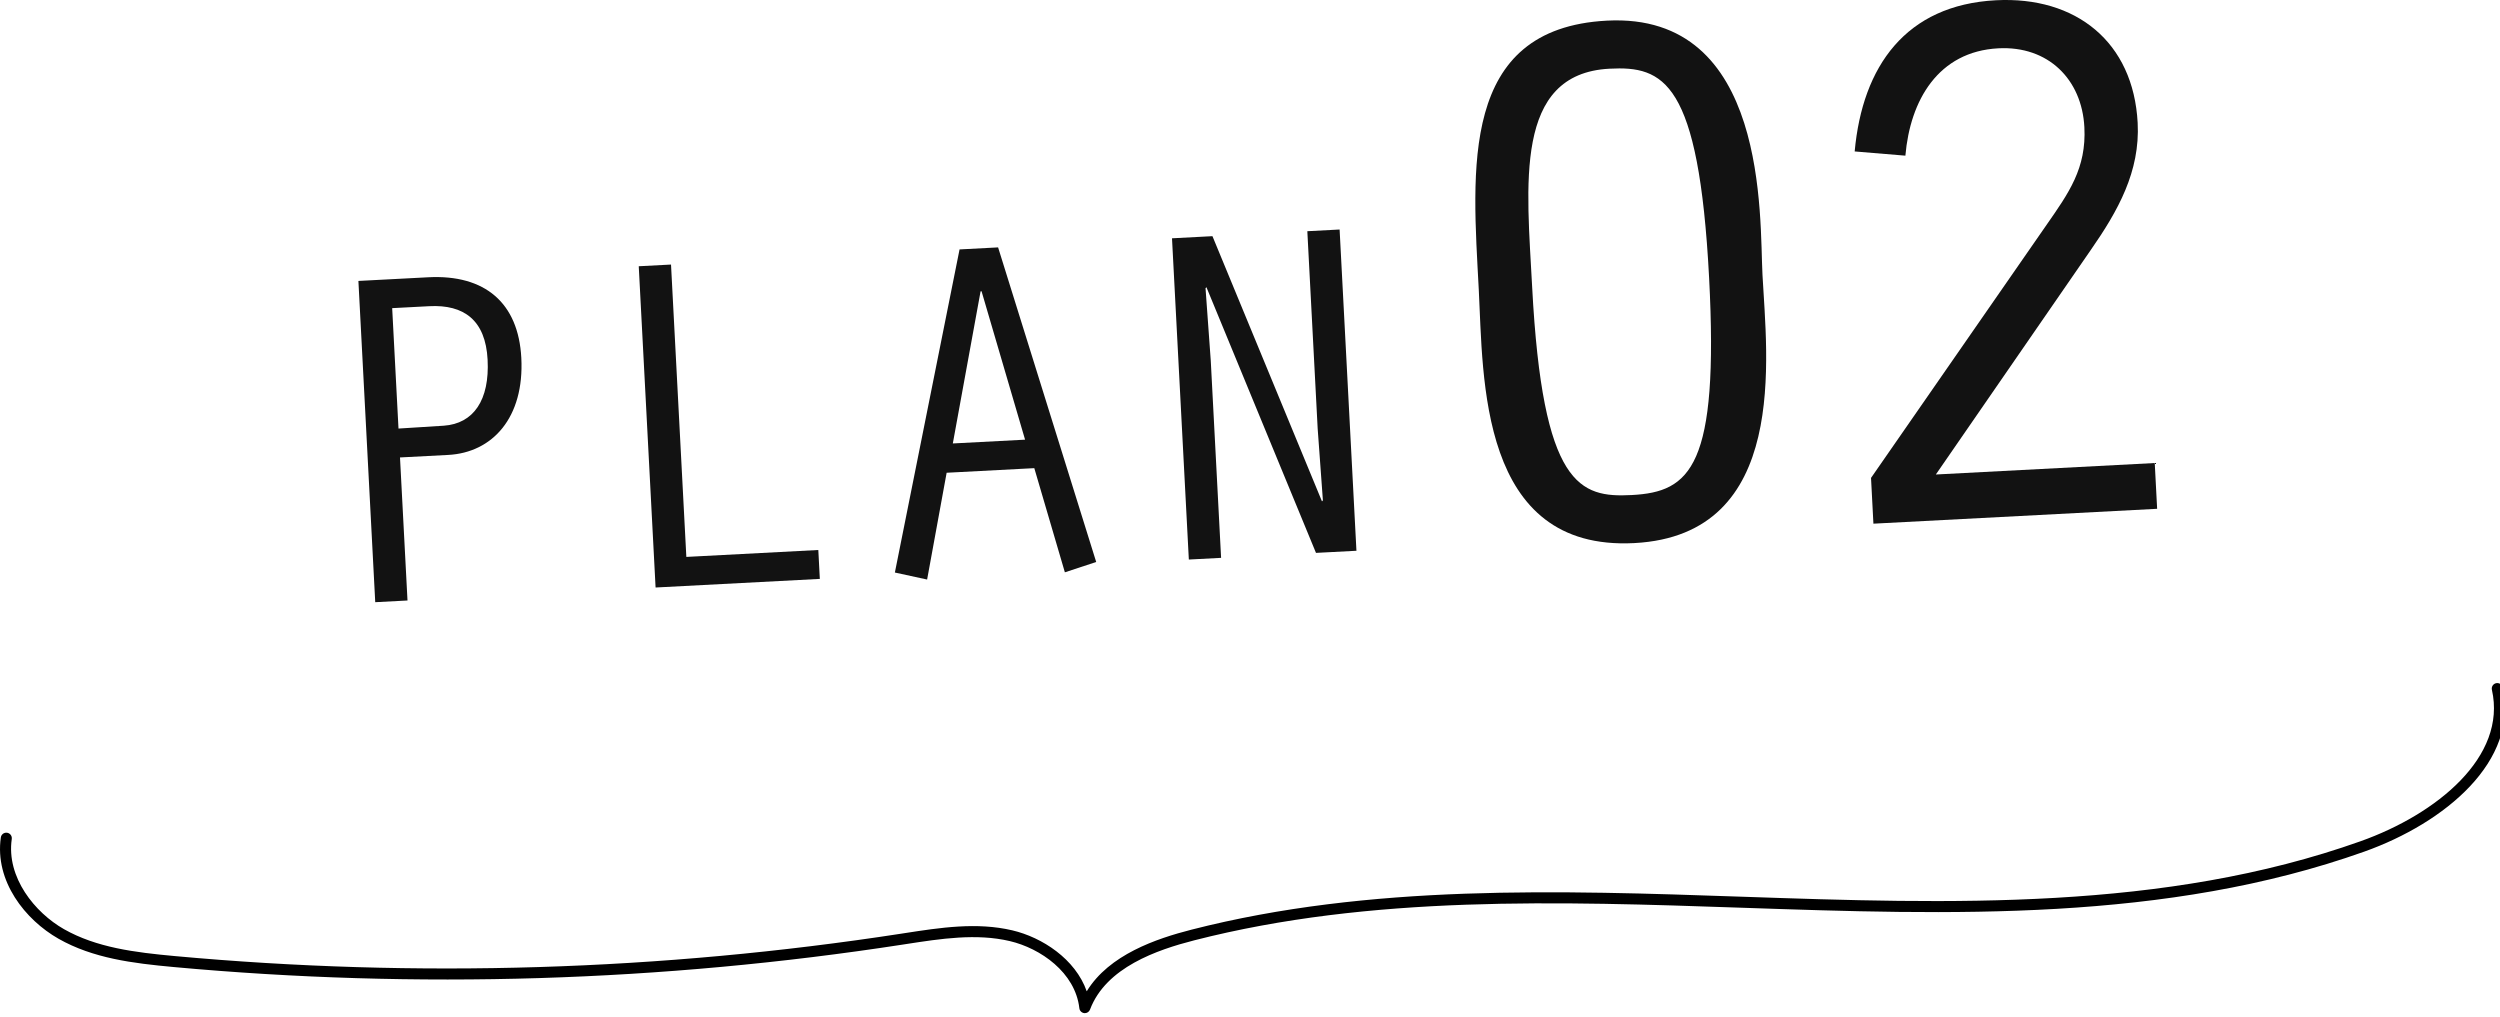
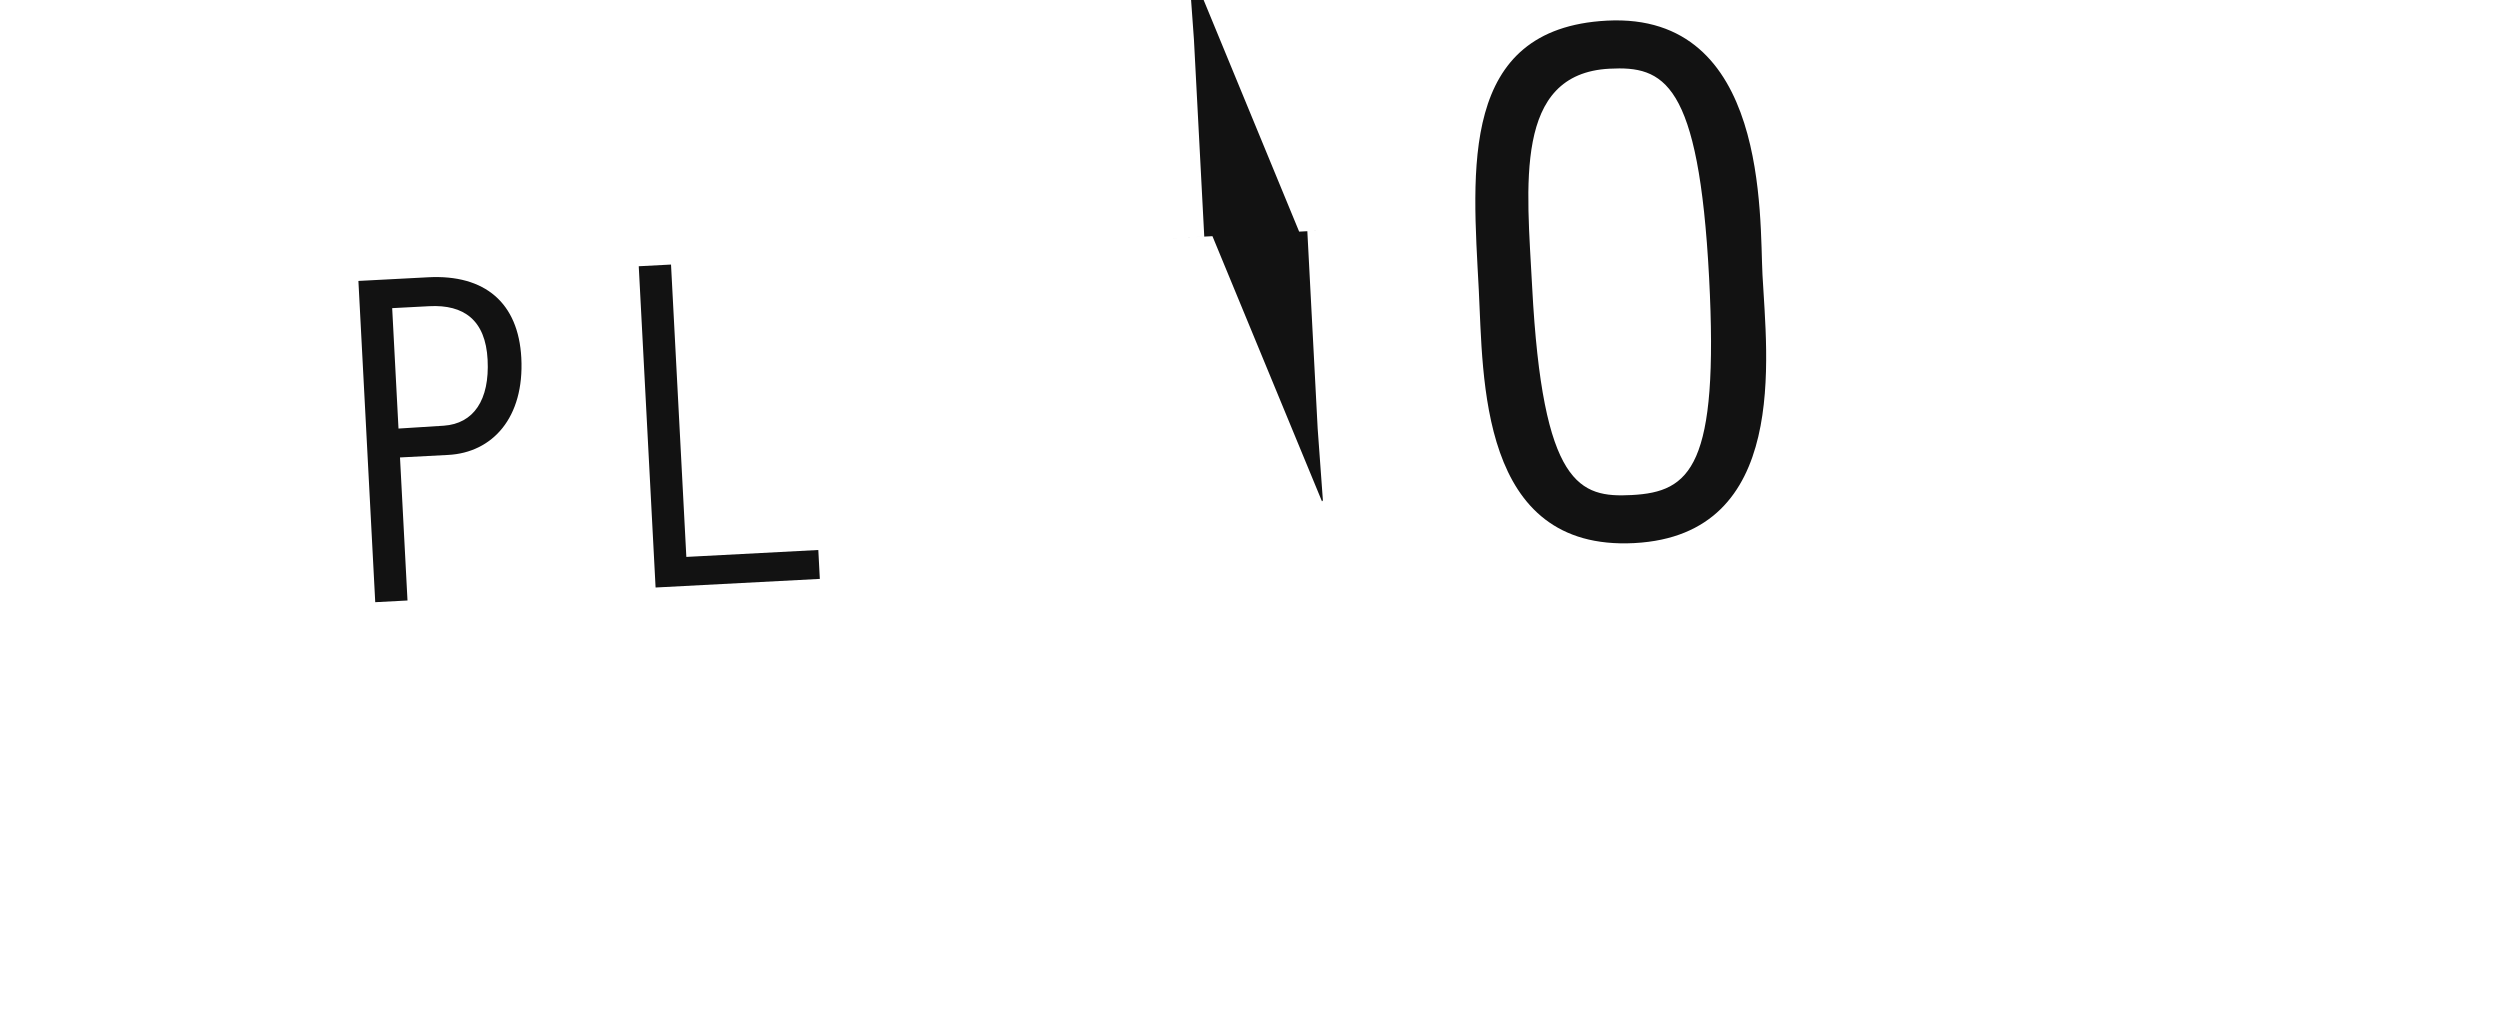
<svg xmlns="http://www.w3.org/2000/svg" version="1.1" x="0px" y="0px" width="241px" height="98px" viewBox="0 0 241 98" enable-background="new 0 0 241 98" xml:space="preserve">
  <defs>
</defs>
-   <path d="M104.579,97.668c-0.022,0-0.044-0.001-0.066-0.004c-0.243-0.031-0.435-0.224-0.463-0.468  c-0.392-3.455-3.75-5.778-6.705-6.475c-3.224-0.759-6.655-0.228-9.973,0.284l-0.336,0.052c-23.228,3.582-46.872,4.312-70.279,2.167  c-3.966-0.363-7.8-0.845-11.115-2.729c-3.208-1.823-6.171-5.551-5.561-9.768c0.042-0.291,0.311-0.493,0.603-0.45  c0.291,0.042,0.492,0.312,0.45,0.603c-0.536,3.701,2.233,7.101,5.033,8.691c3.131,1.779,6.841,2.243,10.687,2.595  c23.319,2.135,46.877,1.409,70.021-2.159l0.335-0.052c3.419-0.529,6.953-1.076,10.38-0.269c2.865,0.675,6.073,2.752,7.171,5.875  c2.159-3.534,6.709-5.074,10.104-5.943c17.197-4.404,35.43-3.78,53.061-3.175c20.004,0.684,40.69,1.394,59.635-5.348  c7.351-2.617,14.117-8.145,12.658-14.599c-0.064-0.286,0.115-0.571,0.402-0.636c0.279-0.063,0.569,0.114,0.635,0.401  c1.602,7.089-5.545,13.061-13.34,15.836c-19.135,6.809-39.923,6.097-60.026,5.408c-17.556-0.601-35.71-1.223-52.762,3.142  c-3.578,0.917-8.515,2.606-10.051,6.675C104.997,97.533,104.797,97.668,104.579,97.668z" />
  <path fill="#121212" d="M39.283,57.888l-3.11,0.163L34.55,27.082l6.731-0.353c5.479-0.287,8.696,2.478,8.974,7.771  c0.302,5.757-2.779,9.131-7.052,9.355l-4.643,0.243L39.283,57.888z M38.415,41.313l4.361-0.275c2.876-0.198,4.434-2.468,4.229-6.368  c-0.199-3.807-2.282-5.328-5.625-5.153l-3.574,0.188L38.415,41.313z" />
  <path fill="#121212" d="M61.575,25.666l3.111-0.163l1.477,28.183l12.722-0.667l0.146,2.786l-15.833,0.83L61.575,25.666z" />
-   <path fill="#121212" d="M91.256,45.573l-1.882,10.294l-3.108-0.675l6.235-31.148l3.715-0.195l9.457,30.326l-3.02,0.996L99.706,45.13  L91.256,45.573z M94.622,28.078l-0.093,0.005l-2.677,14.666l6.965-0.365L94.622,28.078z" />
-   <path fill="#121212" d="M112.981,22.972l3.899-0.205l10.559,25.566l0.088-0.098l-0.503-6.91l-0.997-19.037l3.111-0.163l1.623,30.969  l-3.9,0.204l-10.561-25.612l-0.087,0.098l0.506,7.003l0.995,18.99l-3.11,0.163L112.981,22.972z" />
+   <path fill="#121212" d="M112.981,22.972l3.899-0.205l10.559,25.566l0.088-0.098l-0.503-6.91l-0.997-19.037l3.111-0.163l-3.9,0.204l-10.561-25.612l-0.087,0.098l0.506,7.003l0.995,18.99l-3.11,0.163L112.981,22.972z" />
  <path fill="#121212" d="M169.903,26.492c0.412,7.867,2.641,25.076-12.358,25.862c-14.999,0.786-14.548-15.974-14.991-24.429  c-0.605-11.543-1.911-25.187,12.353-25.935C170.494,1.174,169.614,20.978,169.903,26.492z M147.699,27.656  c1.01,19.263,4.604,20.328,9.604,20.066c5.661-0.297,8.409-2.726,7.454-20.96c-0.994-18.969-4.388-20.413-9.608-20.139  C145.885,7.108,147.187,17.877,147.699,27.656z" />
-   <path fill="#121212" d="M180.367,46.07l16.93-24.405c2.126-3.06,3.845-5.436,3.637-9.406c-0.242-4.632-3.509-7.852-8.287-7.602  c-5.809,0.304-8.51,5.017-8.968,10.349l-4.888-0.407c0.748-8.223,4.938-14.119,13.613-14.574c7.72-0.405,13.259,4.023,13.667,11.817  c0.247,4.705-1.912,8.505-4.518,12.254l-14.938,21.646l21.102-1.106l0.231,4.412l-27.351,1.434L180.367,46.07z" />
</svg>